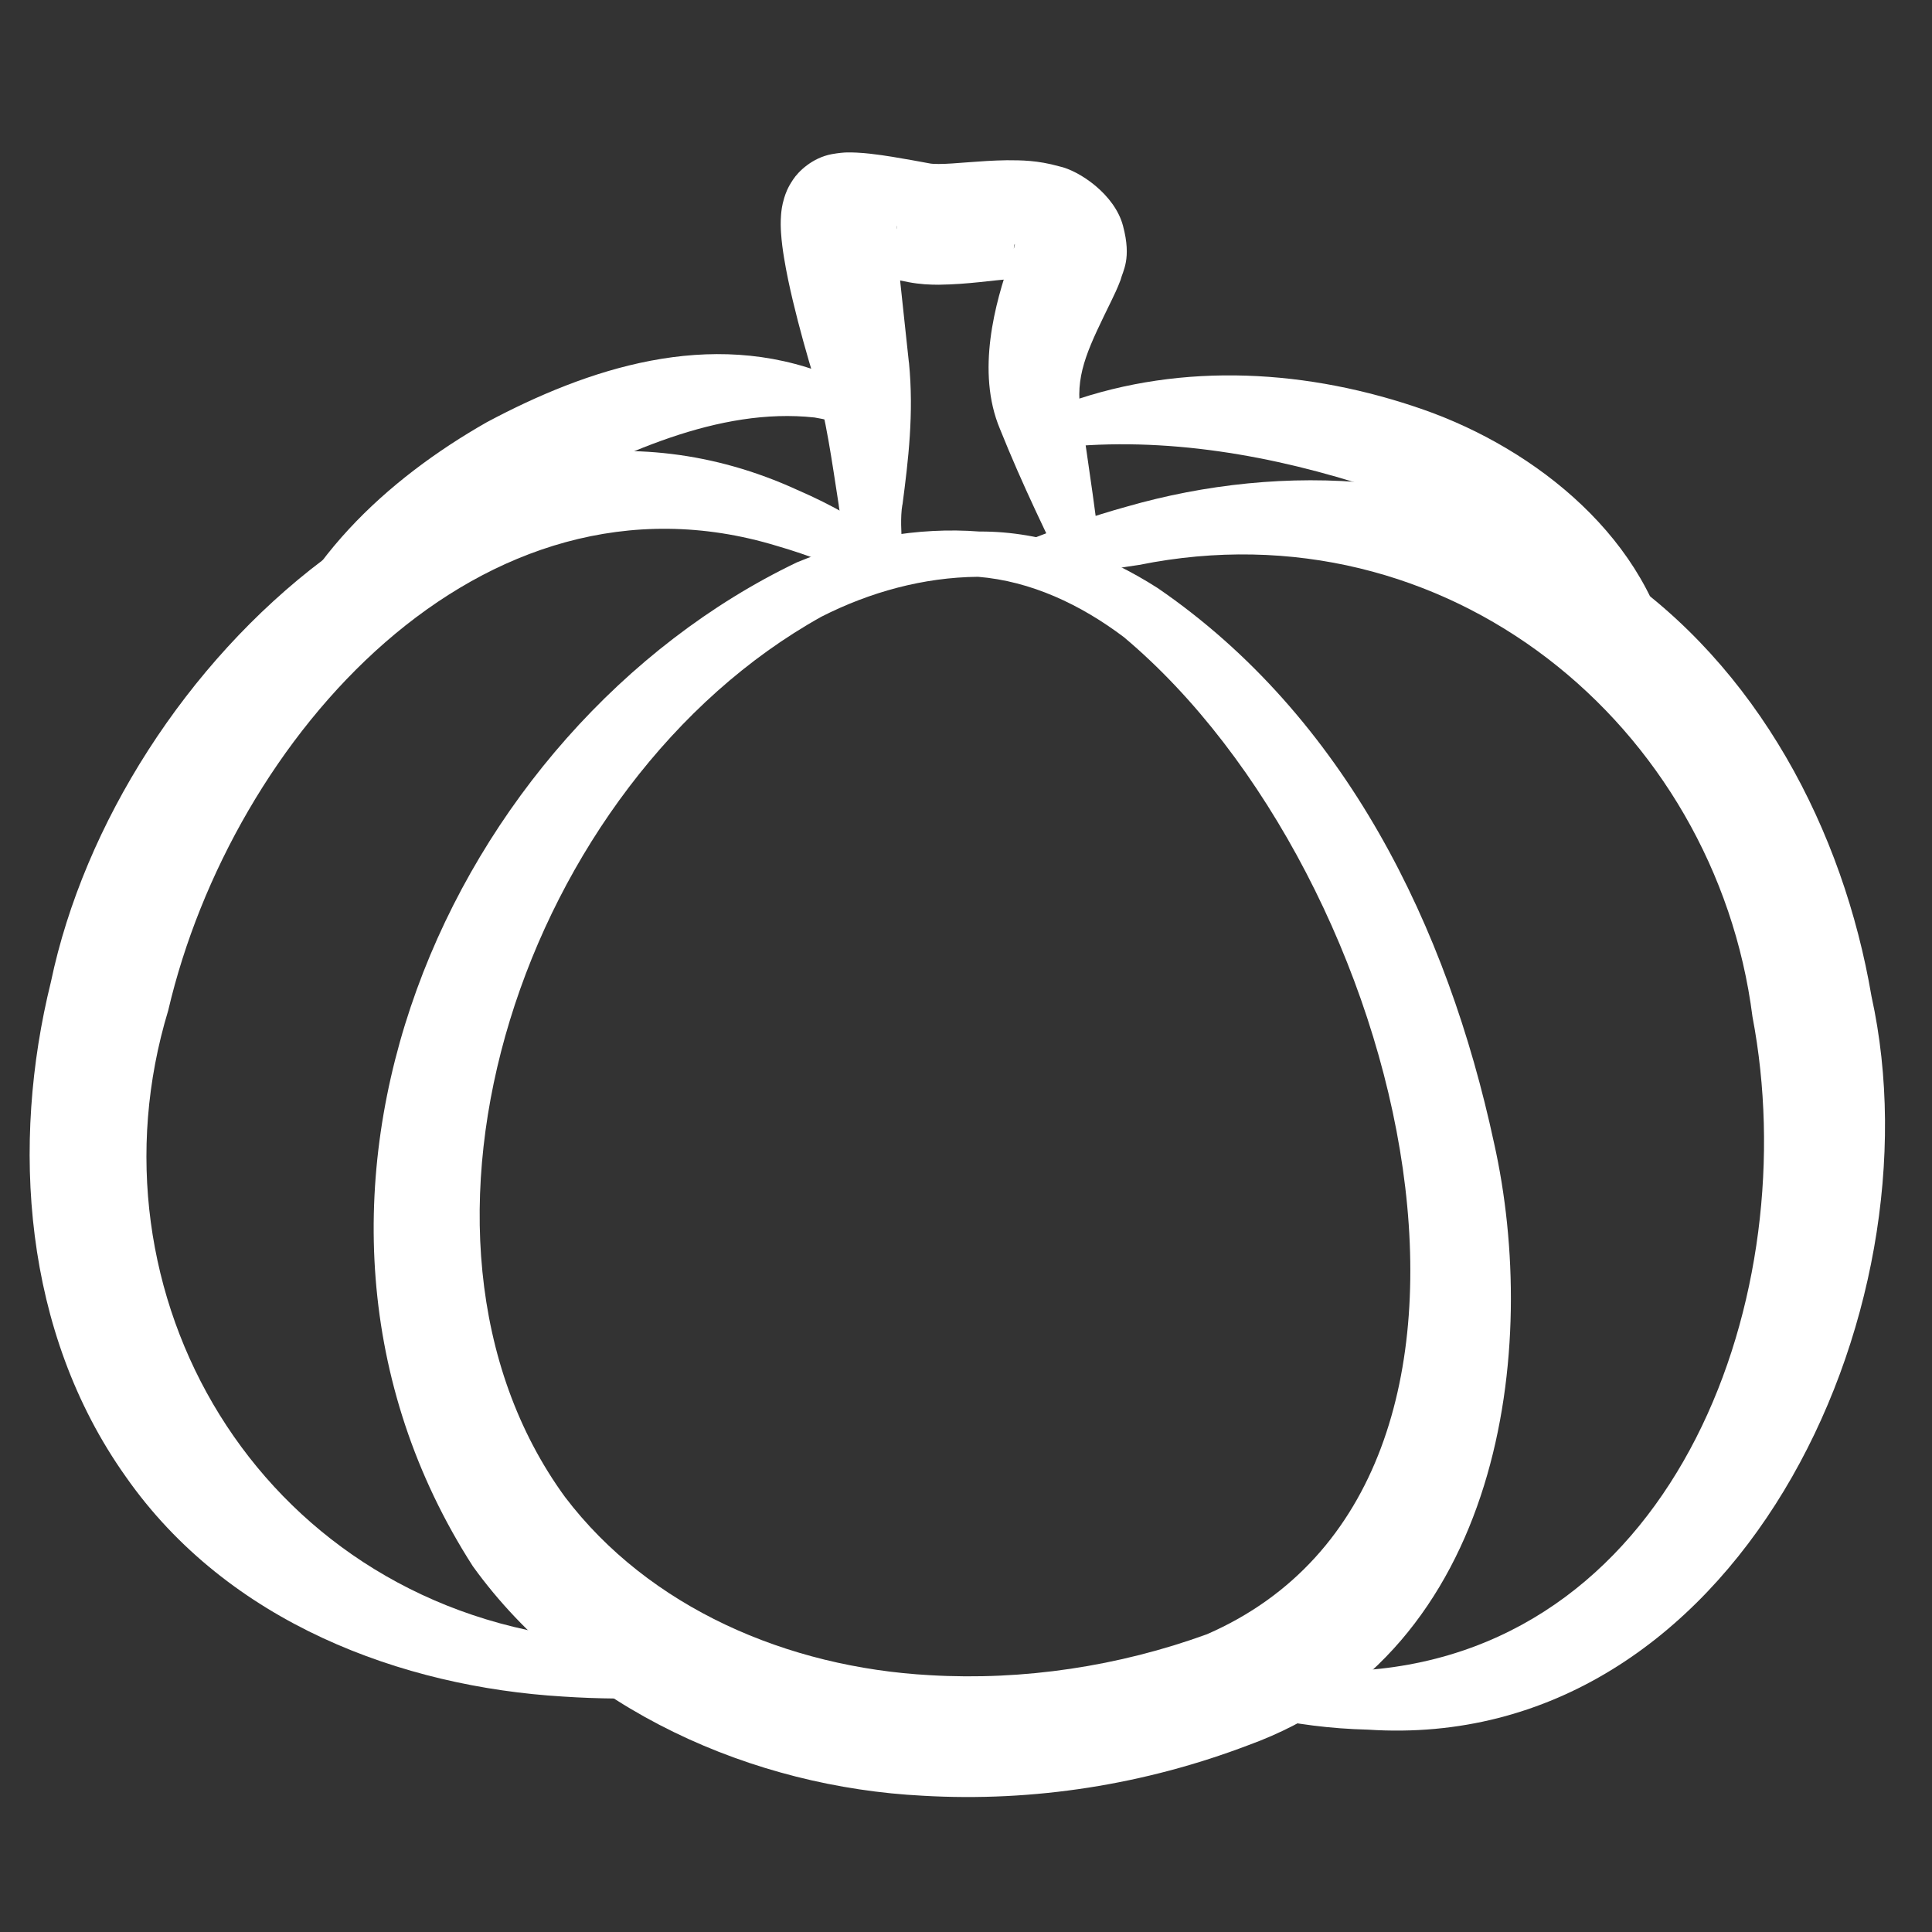
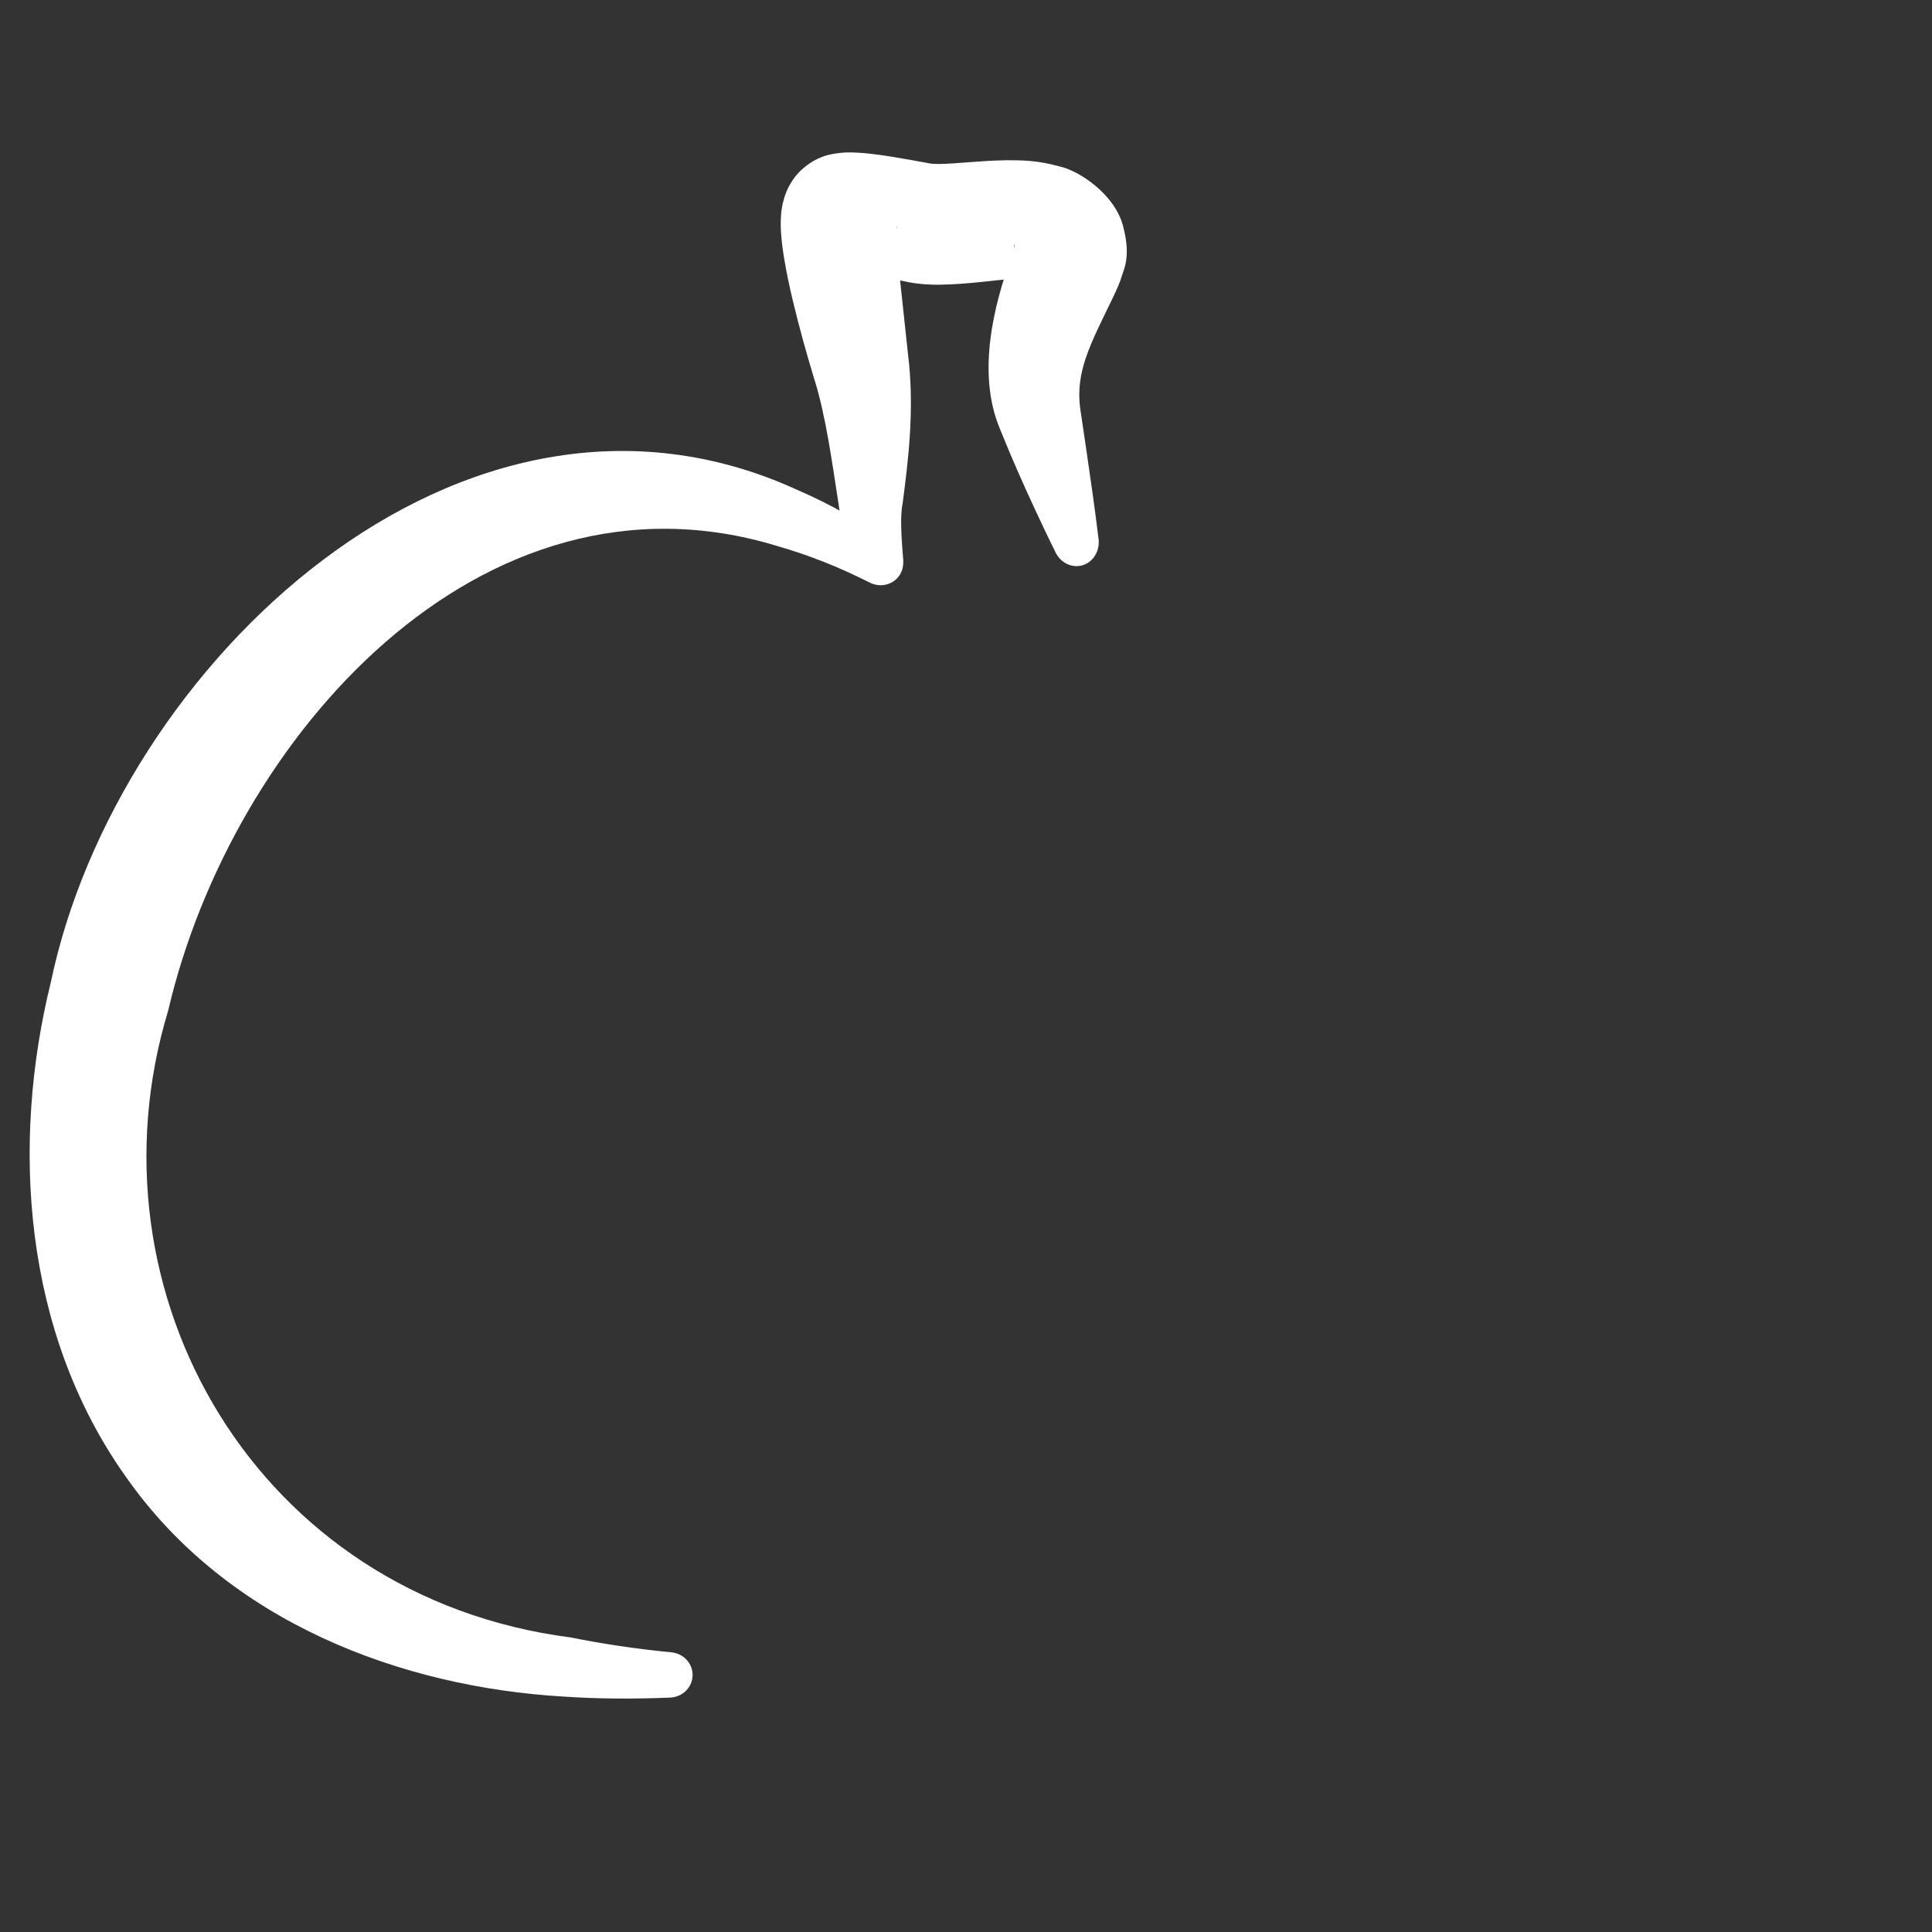
<svg xmlns="http://www.w3.org/2000/svg" width="64" height="64" viewBox="0 0 64 64" fill="none">
  <rect x="0" y="0" width="64" height="64" fill="#333333" stroke="none" />
-   <path d="M32.396 19.107C32.413 18.607 32.431 18.108 32.448 17.608C30.391 17.449 28.3 17.842 26.396 18.63C14.905 24.143 7.887 39.776 15.663 51.883C19.109 56.668 24.975 59.203 30.57 59.486C34.251 59.7 37.931 59.114 41.359 57.809C49.796 54.742 51.01 44.617 49.49 37.855C47.956 30.726 44.572 23.747 38.352 19.482C36.62 18.372 34.572 17.593 32.448 17.608C32.431 18.108 32.413 18.607 32.396 19.107C34.15 19.249 35.8 20.027 37.231 21.107C46.672 29.037 51.509 49.112 39.983 54.136C37.062 55.199 33.897 55.675 30.809 55.493C26.079 55.236 21.5 53.257 18.716 49.589C12.369 40.877 17.363 25.911 27.214 20.427C28.82 19.612 30.586 19.125 32.396 19.107ZM32.448 17.608L32.396 19.107L32.448 17.608Z" fill="white" />
  <path d="M28.809 19.298C28.981 19.385 29.18 19.411 29.368 19.361C29.556 19.312 29.716 19.193 29.815 19.029C29.914 18.864 29.944 18.666 29.9 18.477C29.855 18.288 29.739 18.124 29.582 18.013C28.549 17.298 27.573 16.731 26.41 16.228C15.291 11.137 3.872 22.076 1.687 32.525C0.359 37.891 0.759 44.118 4.164 48.913C7.561 53.774 13.335 55.881 18.642 56.2C19.826 56.279 20.961 56.285 22.201 56.235C22.393 56.226 22.579 56.15 22.718 56.014C22.857 55.879 22.938 55.696 22.943 55.504C22.948 55.312 22.877 55.125 22.745 54.983C22.613 54.84 22.431 54.754 22.24 54.735C21.054 54.62 19.988 54.459 18.901 54.242C8.515 52.9 2.73 42.848 5.572 33.474C7.678 24.458 15.919 15.092 25.739 18.085C26.815 18.397 27.768 18.773 28.809 19.298Z" fill="white" />
  <path d="M34.932 18.224C35.001 18.397 35.12 18.55 35.282 18.647C35.444 18.744 35.633 18.777 35.812 18.738C35.991 18.698 36.149 18.589 36.255 18.433C36.362 18.278 36.406 18.088 36.397 17.903C36.324 17.299 36.264 16.856 36.193 16.343C36.059 15.385 35.917 14.434 35.778 13.493C35.635 12.311 36.109 11.419 36.818 9.959C36.909 9.769 37.007 9.573 37.119 9.278C37.191 8.975 37.494 8.578 37.201 7.481C36.93 6.446 35.76 5.652 35.083 5.509C34.363 5.308 33.837 5.309 33.357 5.308C32.422 5.322 31.625 5.433 31.091 5.432C30.953 5.433 30.842 5.422 30.834 5.42C30.42 5.344 30.002 5.266 29.552 5.193C29.326 5.157 29.093 5.122 28.826 5.092C28.691 5.077 28.547 5.063 28.371 5.055C28.181 5.052 28.014 5.026 27.562 5.105C26.901 5.225 26.44 5.691 26.272 5.948C26.081 6.232 26.03 6.398 25.979 6.553C25.899 6.819 25.886 6.98 25.874 7.111C25.854 7.37 25.863 7.544 25.872 7.703C25.893 8.023 25.93 8.278 25.971 8.532C26.053 9.035 26.154 9.498 26.262 9.954C26.479 10.866 26.727 11.745 26.992 12.619L26.987 12.593C27.364 13.83 27.556 15.267 27.786 16.741L27.786 16.756C27.813 16.957 27.853 17.139 27.898 17.312C28.047 17.873 28.268 18.392 28.448 18.808C28.516 18.981 28.634 19.135 28.795 19.233C28.956 19.332 29.145 19.366 29.324 19.328C29.504 19.29 29.662 19.183 29.77 19.028C29.878 18.872 29.923 18.683 29.916 18.498C29.873 17.94 29.837 17.489 29.857 17.056C29.863 16.929 29.875 16.809 29.894 16.708L29.895 16.723C30.09 15.238 30.276 13.694 30.111 12.013L30.106 11.987C30.013 11.094 29.912 10.207 29.823 9.344C29.779 8.915 29.738 8.486 29.715 8.094C29.704 7.9 29.697 7.712 29.703 7.578C29.705 7.517 29.713 7.459 29.715 7.495C29.713 7.517 29.718 7.56 29.671 7.724C29.638 7.82 29.608 7.939 29.45 8.174C29.313 8.386 28.898 8.813 28.293 8.922C28.051 8.963 28.099 8.945 28.123 8.955C28.159 8.96 28.229 8.971 28.305 8.984C28.46 9.011 28.65 9.049 28.844 9.089C29.235 9.169 29.654 9.259 30.08 9.344C30.49 9.422 30.808 9.431 31.097 9.432C32.117 9.418 32.862 9.281 33.48 9.246C33.775 9.223 34.035 9.239 34.068 9.238C34.085 9.233 34.02 9.215 33.903 9.112C33.786 9.014 33.67 8.818 33.649 8.71C33.545 8.381 33.588 8.183 33.6 8.122C33.617 8.057 33.622 8.08 33.612 8.126C33.594 8.222 33.533 8.408 33.469 8.601C32.975 10.004 32.322 12.306 33.127 14.215C33.493 15.127 33.887 16.021 34.299 16.904C34.508 17.349 34.75 17.866 34.932 18.224Z" fill="white" />
-   <path d="M41.927 55.372C41.735 55.358 41.541 55.412 41.387 55.531C41.233 55.649 41.131 55.821 41.104 56.011C41.077 56.201 41.126 56.395 41.24 56.552C41.355 56.709 41.525 56.815 41.713 56.856C42.945 57.115 44.048 57.265 45.319 57.297C57.497 58.095 64.312 43.505 61.995 33.001C61.064 27.53 58.239 22.07 53.413 18.834C48.581 15.525 42.466 15.306 37.333 16.78C36.173 17.101 35.108 17.475 33.956 17.941C33.779 18.014 33.629 18.148 33.544 18.323C33.459 18.498 33.444 18.697 33.505 18.879C33.565 19.061 33.695 19.213 33.867 19.303C34.04 19.393 34.24 19.412 34.426 19.365C35.579 19.074 36.628 18.871 37.738 18.713C47.938 16.652 56.825 24.041 58.053 33.68C59.799 42.83 55.582 54.545 45.246 55.323C44.117 55.437 43.099 55.453 41.927 55.372Z" fill="white" />
-   <path d="M54.445 23.593C54.489 23.726 54.572 23.846 54.69 23.926C54.808 24.005 54.949 24.038 55.086 24.015C55.222 23.992 55.346 23.916 55.431 23.802C55.517 23.689 55.557 23.547 55.555 23.407C55.542 22.953 55.498 22.511 55.416 22.059C54.676 17.877 50.882 14.876 47.161 13.572C43.37 12.243 39.206 11.974 35.386 13.329C34.963 13.49 34.547 13.68 34.16 13.902C34.039 13.972 33.939 14.08 33.887 14.212C33.834 14.344 33.833 14.489 33.885 14.618C33.936 14.746 34.037 14.85 34.166 14.91C34.295 14.97 34.442 14.978 34.578 14.946C34.951 14.864 35.342 14.807 35.736 14.769C39.274 14.51 42.868 15.247 46.14 16.393C49.383 17.585 52.469 19.355 54.002 22.503C54.172 22.855 54.318 23.21 54.445 23.593Z" fill="white" />
-   <path d="M27.987 14.112C28.114 14.171 28.259 14.192 28.397 14.16C28.535 14.128 28.655 14.046 28.731 13.931C28.808 13.816 28.836 13.675 28.812 13.535C28.788 13.395 28.712 13.269 28.609 13.175C28.263 12.87 27.865 12.62 27.446 12.423C23.508 10.848 19.448 12.214 16.125 13.987C12.831 15.862 9.729 18.688 8.657 22.58C8.55 23.008 8.477 23.447 8.448 23.882C8.44 24.022 8.474 24.164 8.554 24.281C8.635 24.398 8.754 24.48 8.889 24.509C9.024 24.538 9.166 24.512 9.288 24.438C9.409 24.365 9.498 24.248 9.548 24.118C9.686 23.774 9.851 23.439 10.037 23.119C11.775 20.267 14.668 18.279 17.587 16.607C20.526 15.03 23.813 13.485 26.983 13.83C27.329 13.884 27.667 13.975 27.987 14.112Z" fill="white" />
</svg>